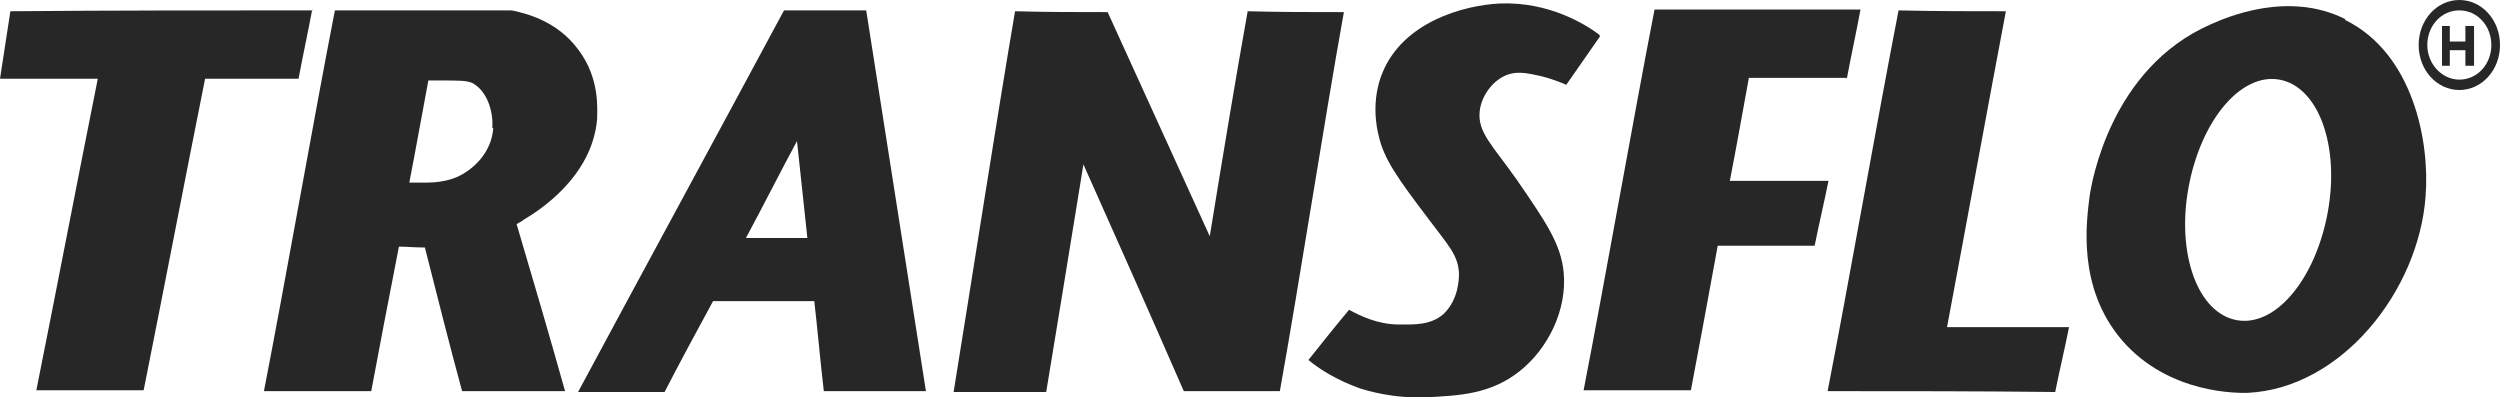
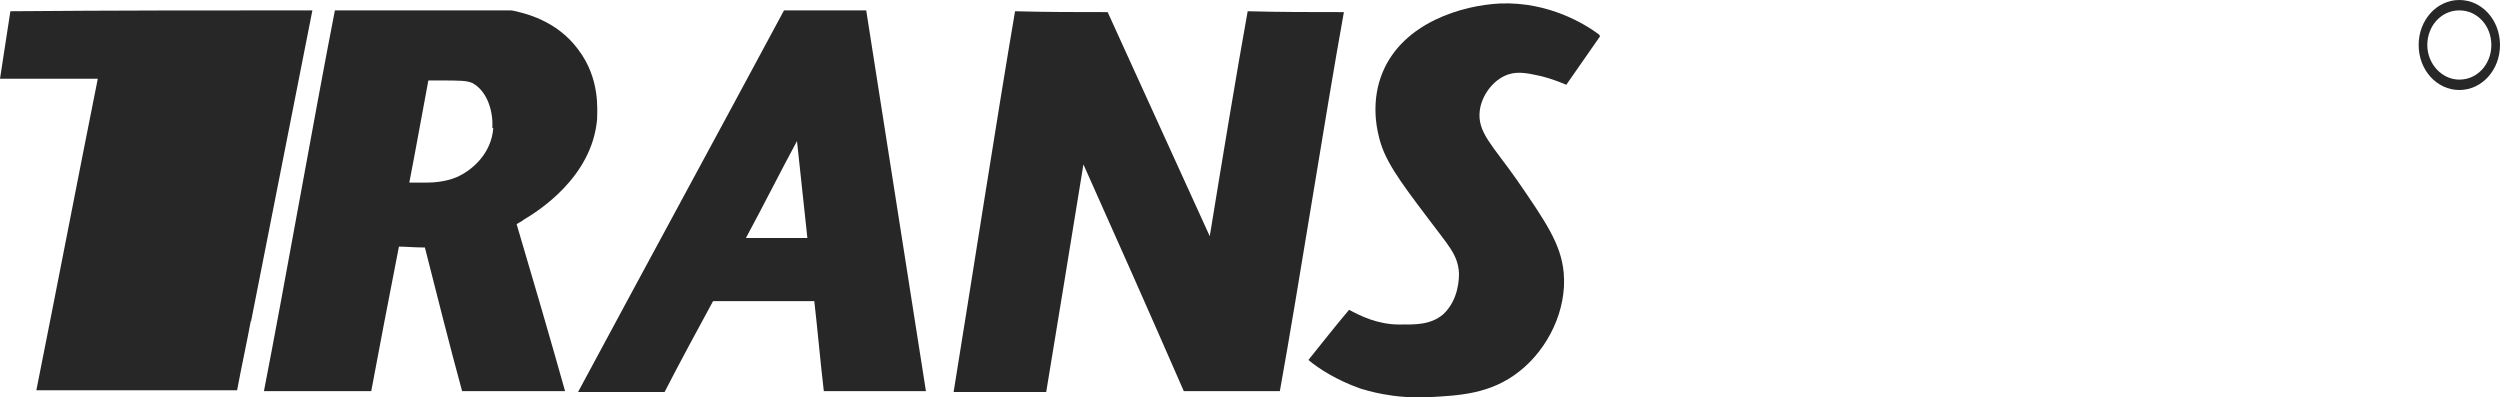
<svg xmlns="http://www.w3.org/2000/svg" id="uuid-43cf7cb7-19e1-4636-8d49-069f86d09d8d" viewBox="0 0 288.9 45.93">
  <defs>
    <style>.cls-1{fill:#272727;}</style>
  </defs>
  <g id="uuid-cbb9b99d-cc46-4ddc-833e-0a06d2117ad8">
-     <path class="cls-1" d="M36.1,1.2c-11.6,0-23.2,0-34.9.1-.4,2.6-.8,5.2-1.2,7.8h11.3c-2.4,12-4.7,24-7.1,36h12.4c2.4-12,4.7-24,7.1-36h10.8c.5-2.7,1.1-5.4,1.6-8.1,0,0,0,.2,0,.2Z" />
+     <path class="cls-1" d="M36.1,1.2c-11.6,0-23.2,0-34.9.1-.4,2.6-.8,5.2-1.2,7.8h11.3c-2.4,12-4.7,24-7.1,36h12.4h10.8c.5-2.7,1.1-5.4,1.6-8.1,0,0,0,.2,0,.2Z" />
    <path class="cls-1" d="M95.1,45.2h11.9c-2.3-14.7-4.6-29.4-6.9-44h-9.5c-7.9,14.7-15.9,29.4-23.8,44.1h10c1.8-3.5,3.7-7,5.6-10.5h11.7c.4,3.5.7,7,1.1,10.4,0,0-.1,0-.1,0ZM86.2,27.5c2-3.7,3.9-7.5,5.9-11.2.4,3.7.8,7.5,1.2,11.2h-7.1Z" />
    <path class="cls-1" d="M144.2,1.2c-1.3,7.2-2.9,16.9-4.4,26.1-3.9-8.6-7.9-17.3-11.8-25.9-3.6,0-7.1,0-10.7-.1h0c-2.1,12.3-5.1,31.7-7.1,44h10.7c1.2-7.3,2.8-17,4.3-26.3,3.9,8.7,7.8,17.5,11.6,26.2h11.1c2.2-12.2,5.2-31.6,7.4-43.8-3.7,0-7.4,0-11.1-.1h0v-.1Z" />
-     <path class="cls-1" d="M213.4,9.2c.5-2.7,1.1-5.4,1.6-8.1h-23.8c-2.4,12.3-5.8,31.7-8.2,44h12.4c.9-4.8,2-10.6,3.1-16.7h11.2c.5-2.5,1.1-5,1.6-7.5h-11.4c.8-4.1,1.5-8.1,2.2-11.9h11.3v.2h0Z" />
-     <path class="cls-1" d="M225,37.8c2.2-11.7,4.9-26.5,6.8-36.5-4.1,0-8.2,0-12.4-.1-2.4,12.3-5.8,31.7-8.2,44,8.8,0,17.5,0,26.3.1.5-2.5,1.1-5,1.6-7.5h-14.2.1,0Z" />
    <path class="cls-1" d="M184.8,4c-1.6-1.2-5.8-3.8-11.4-3.6-4.4.2-11.2,2.2-13.6,7.9-1.4,3.3-.7,6.5-.5,7.3.6,2.8,2.3,5.1,5.7,9.6,2.3,3.1,3.5,4.2,3.6,6.4,0,.5,0,3-1.8,4.7-1.5,1.3-3.4,1.2-5.1,1.2-2.5,0-4.5-1-5.8-1.7-1.6,1.9-3.1,3.8-4.7,5.8,1.2,1,3.2,2.3,6,3.3.7.2,3.7,1.2,7.9,1,3.4-.2,7.1-.3,10.5-3,3.3-2.6,5.5-7.1,5.1-11.4-.3-3.3-2.1-5.9-5.4-10.7-2.8-4-4.6-5.5-4.3-8,.2-1.7,1.5-3.6,3.3-4.2,1.2-.4,2.4-.1,3.8.2,1.2.3,2.2.7,2.9,1,1.3-1.9,2.6-3.7,3.9-5.6h0l-.1-.2h0Z" />
    <path class="cls-1" d="M284.2,0c-2.6,0-4.7,2.3-4.7,5.2s2.1,5.2,4.7,5.2,4.7-2.3,4.7-5.2-2.1-5.2-4.7-5.2ZM284.2,9.2c-2,0-3.7-1.8-3.7-4s1.6-4,3.7-4,3.7,1.8,3.7,4-1.6,4-3.7,4Z" />
-     <polygon class="cls-1" points="284.9 4.8 283.1 4.8 283.1 3 282.2 3 282.2 4.8 282.2 5.8 282.2 7.6 283.1 7.6 283.1 5.8 284.9 5.8 284.9 7.6 285.9 7.6 285.9 5.8 285.9 4.8 285.9 3 284.9 3 284.9 4.8" />
    <path class="cls-1" d="M69,13.8c0-1,.4-4.7-2.2-8.1-2.3-3.1-5.6-4-6.8-4.3-.4-.1-.8-.2-1-.2h-20.3c-2.4,12.3-5.8,31.7-8.2,44h12.4c.9-4.8,2-10.6,3.2-16.7.8,0,1.8.1,3,.1,1.4,5.5,2.8,11.1,4.3,16.6h11.9c-1.8-6.4-3.7-12.9-5.6-19.3.3-.2.6-.3.8-.5,1.7-1,7.9-4.9,8.5-11.6h0ZM57,14.8c-.2,2.9-2.4,4.9-4.3,5.7-1.2.5-2.6.6-3.3.6h-2.1c.8-4.1,1.5-8.1,2.2-11.8h1.2c2.5,0,3.2,0,3.9.3,1.8,1,2.4,3.4,2.3,5.2,0,0,.1,0,.1,0Z" />
-     <path class="cls-1" d="M271,2.2c-6.6-3.3-13.7-.2-15.5.6-11.7,5.1-13.8,18.5-14,19.7-.4,3.1-1.5,10.7,3.7,16.8,5.5,6.4,13.8,6.1,14.5,6.1,10.9-.5,19.8-11.8,20.6-22.7.5-6.3-1.4-16.5-9.3-20.4h0v-.1h0ZM269,24.5c-1.4,7.7-6,13.3-10.5,12.5s-7-7.6-5.6-15.3,6-13.3,10.5-12.5,7,7.6,5.6,15.3Z" />
  </g>
</svg>